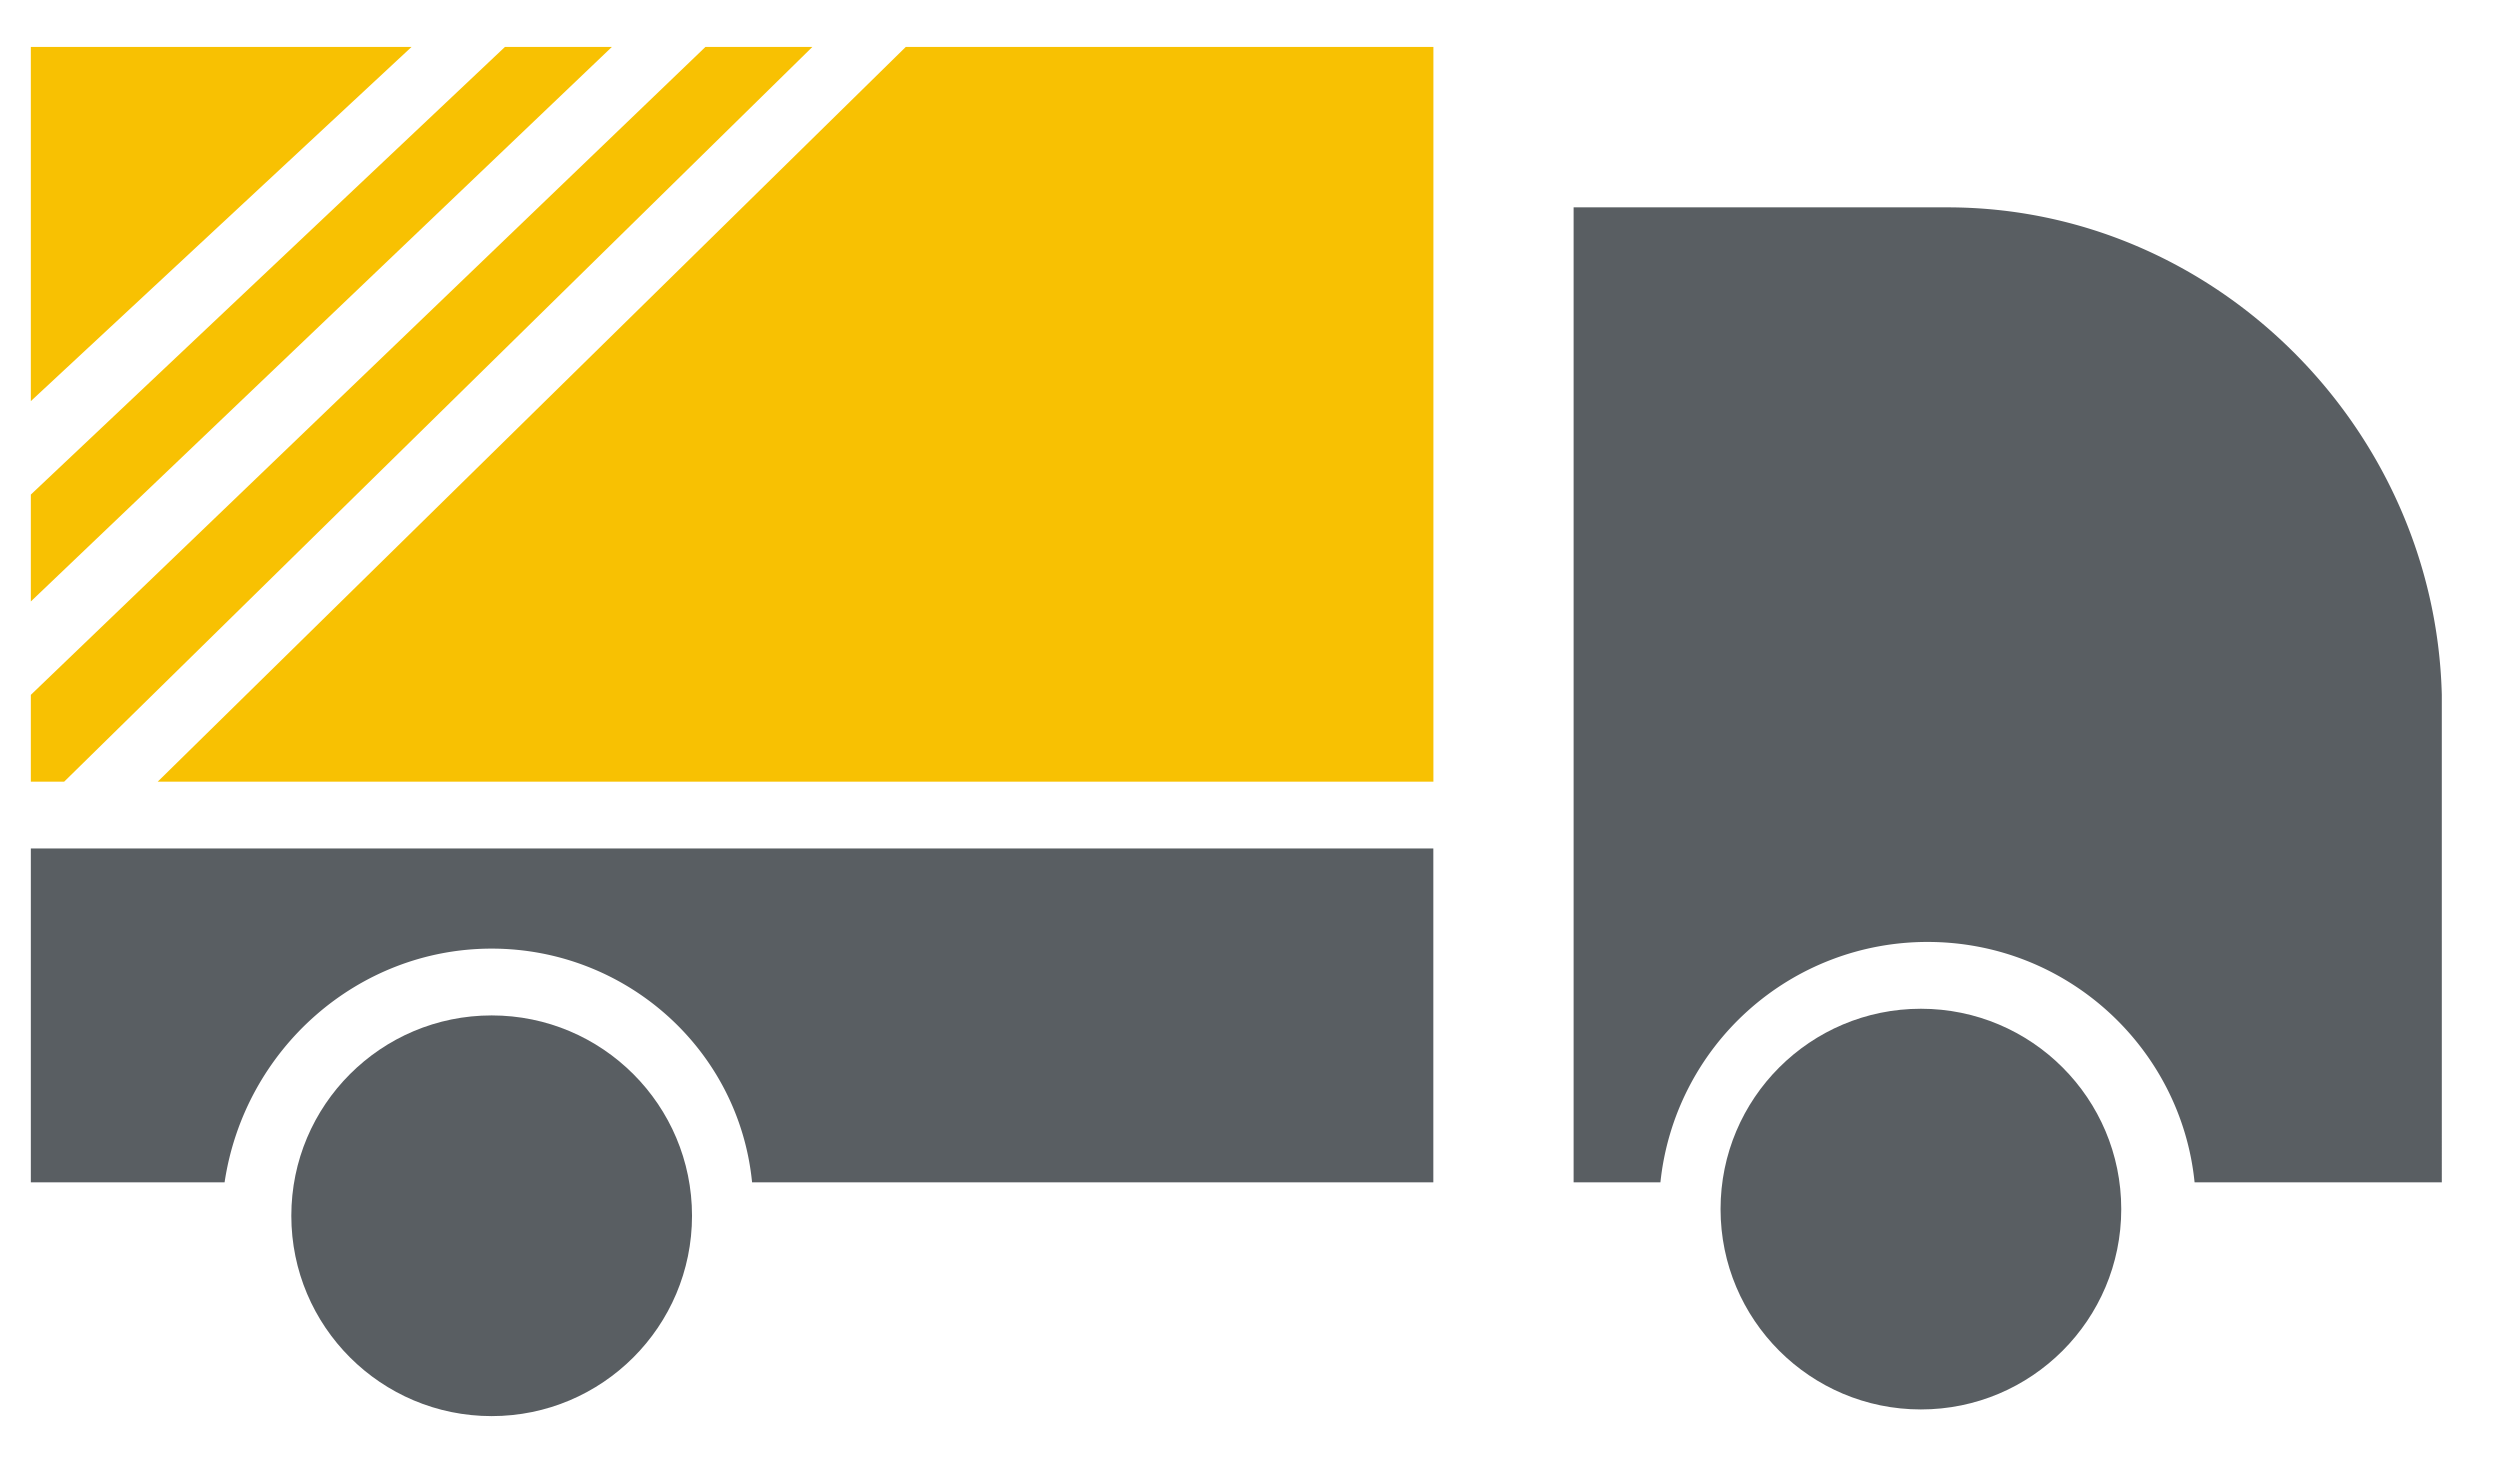
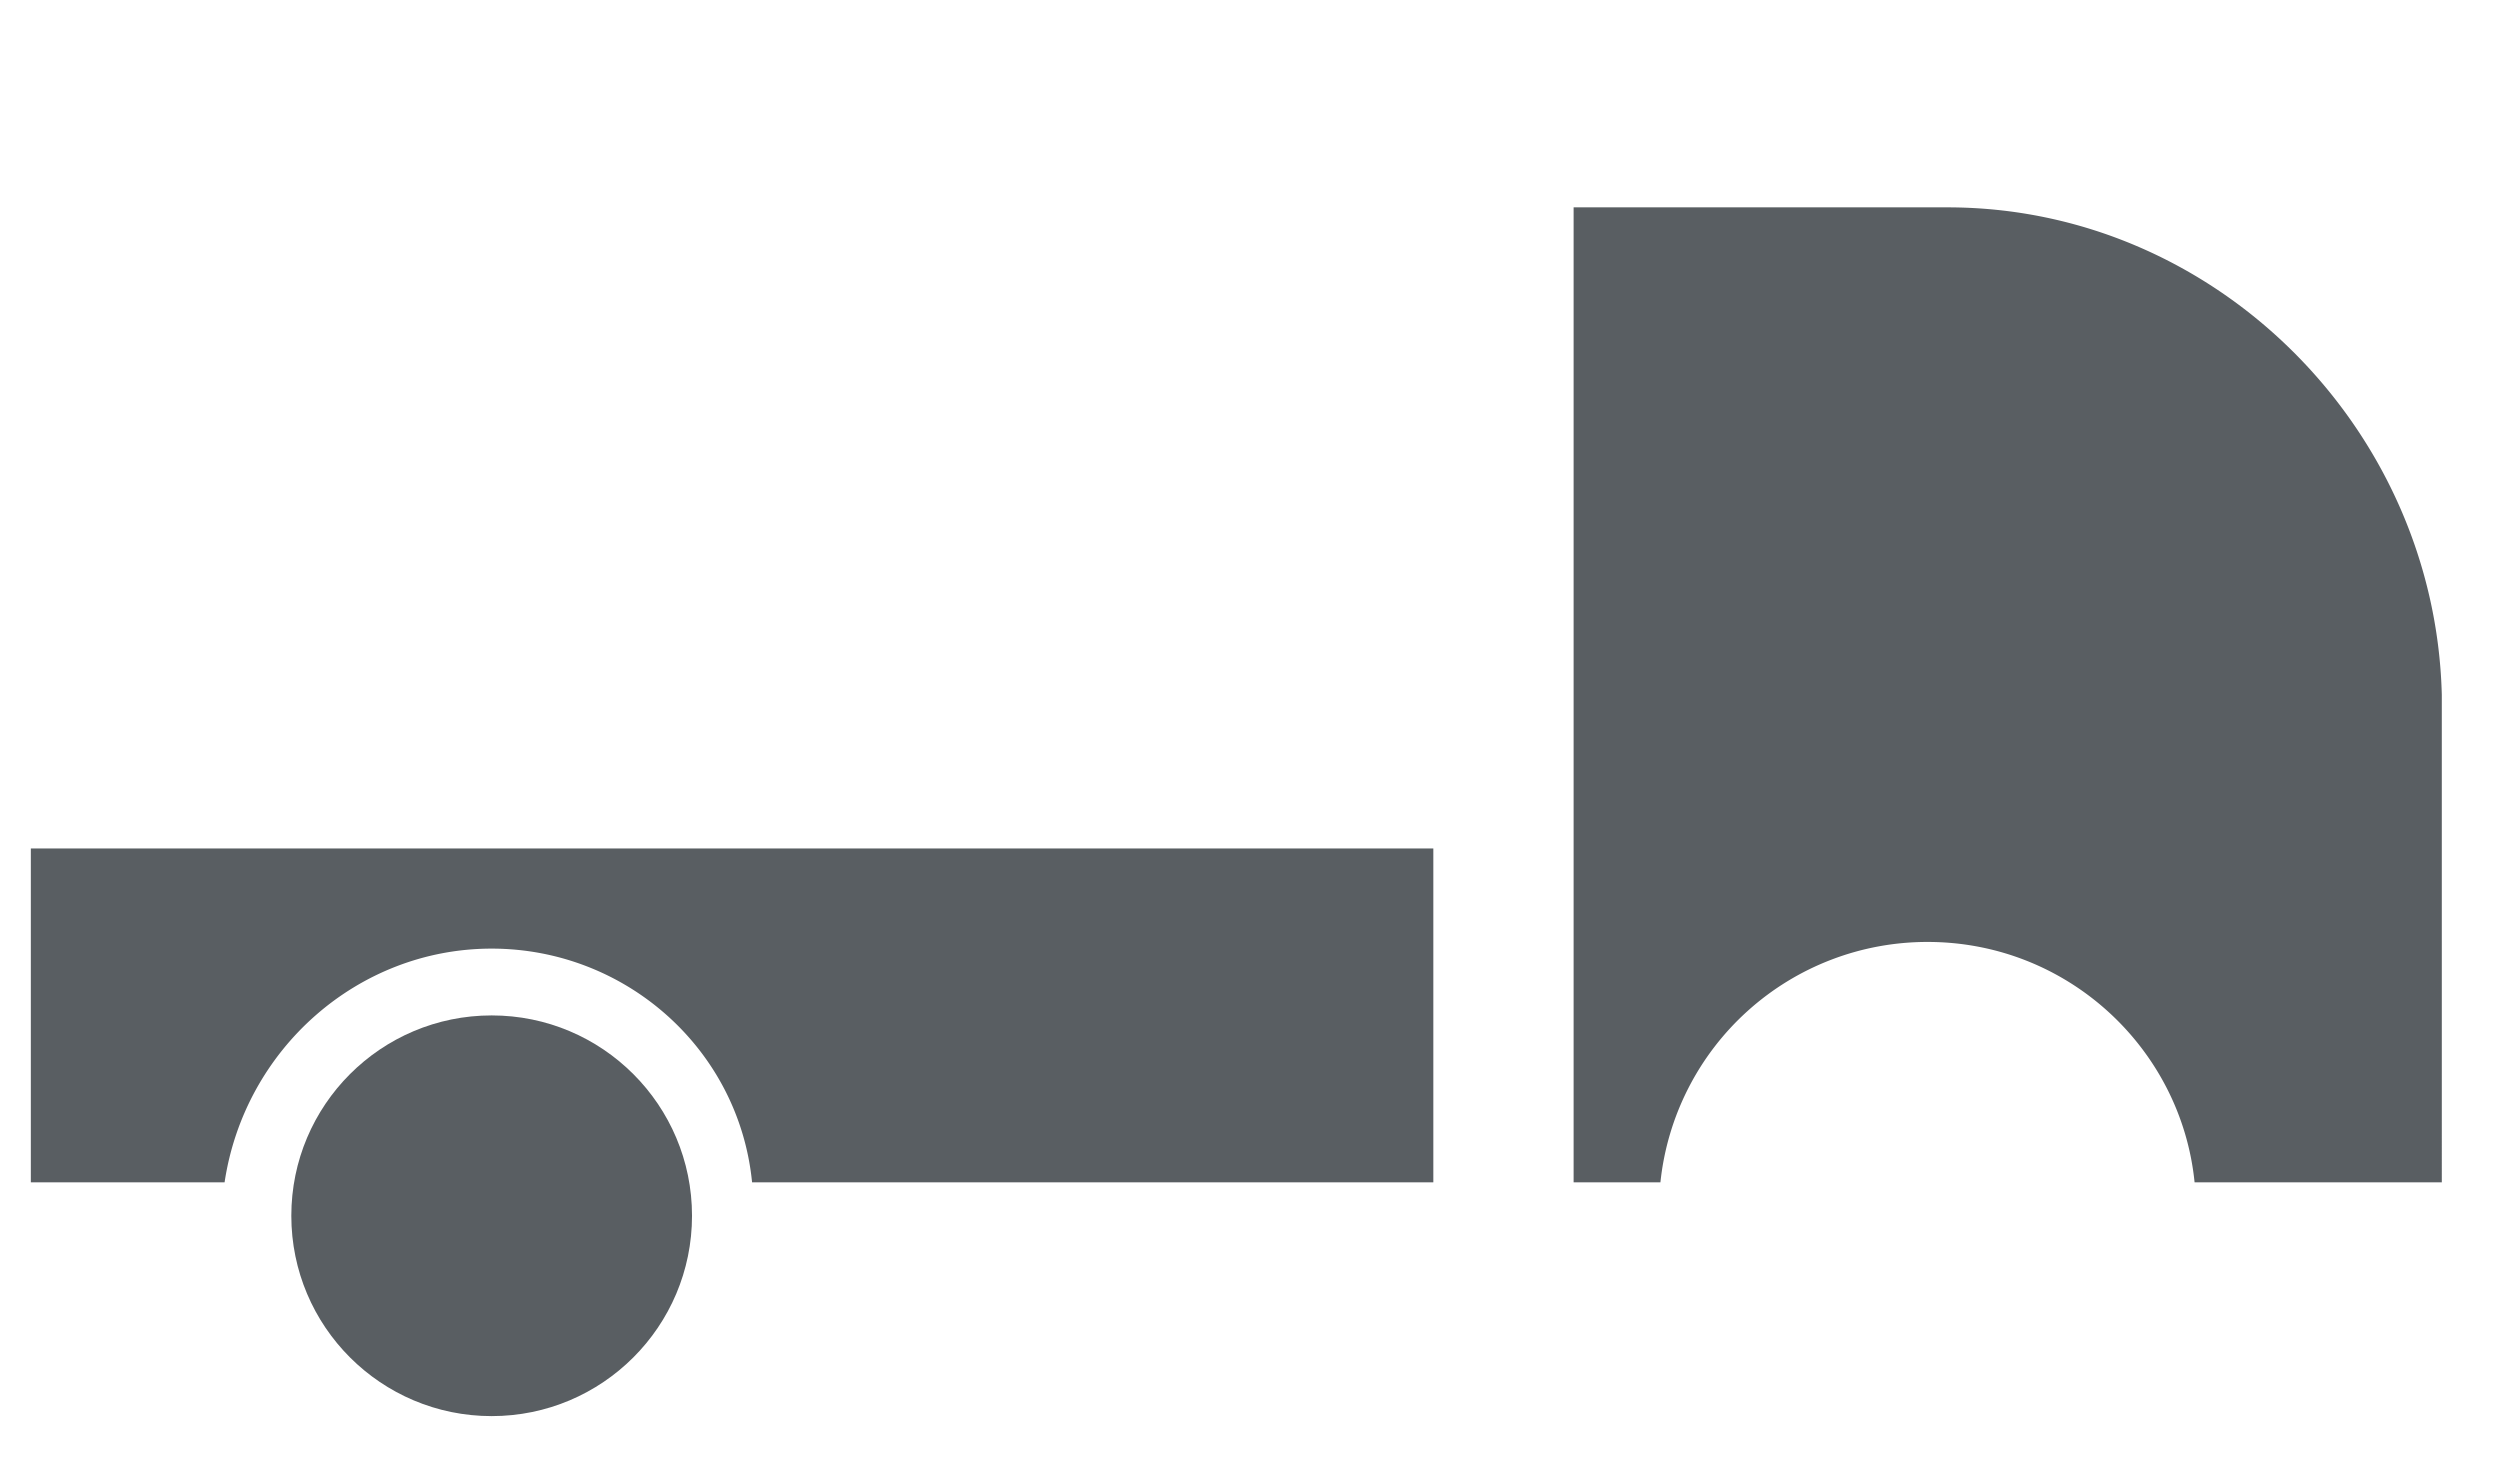
<svg xmlns="http://www.w3.org/2000/svg" width="36" height="21" viewBox="0 0 36 21">
  <g transform="translate(.348 .196)" fill="none" fill-rule="evenodd">
    <ellipse fill="#595E62" cx="6.732" cy="17.311" rx="2.885" ry="2.885" />
-     <ellipse fill="#595E62" cx="27.313" cy="17.215" rx="2.885" ry="2.885" />
-     <path d="M9.81.48L.096 9.81v1.25h.48L11.35.48H9.81zM.096 6.925v1.54L8.463.48h-1.54L.097 6.925zM5.578.48H.096v5.1L5.578.48zm7.117 0L1.923 11.06h18.37V.48h-7.598z" fill="#F8C102" />
    <path d="M.096 12.022v4.808h2.79c.288-1.923 1.923-3.366 3.846-3.366 1.924 0 3.56 1.443 3.75 3.366h9.81v-4.808H.097zM27.698 2.79h-5.386v14.04h1.25a3.864 3.864 0 0 1 3.847-3.462c2.02 0 3.653 1.54 3.845 3.462h3.56V9.81c-.097-3.847-3.27-7.02-7.118-7.02z" fill="#595E62" />
  </g>
</svg>